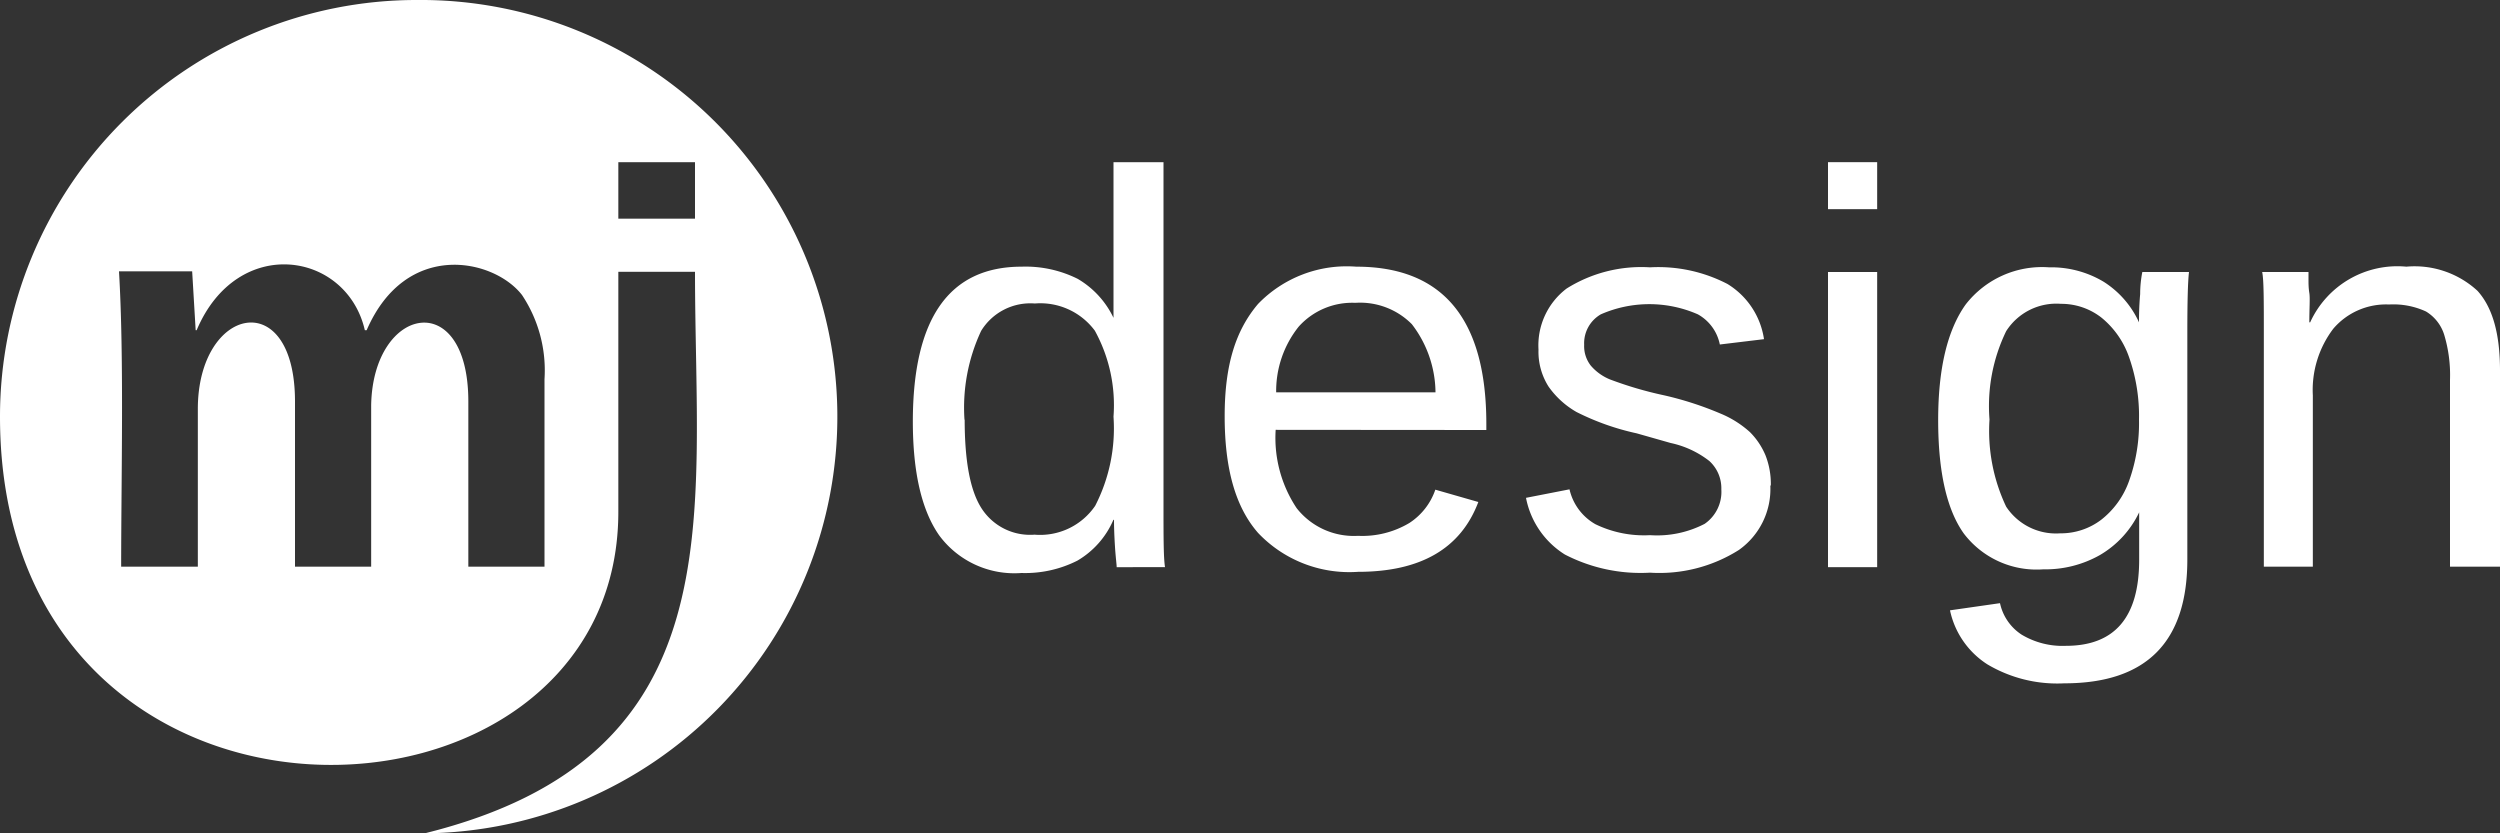
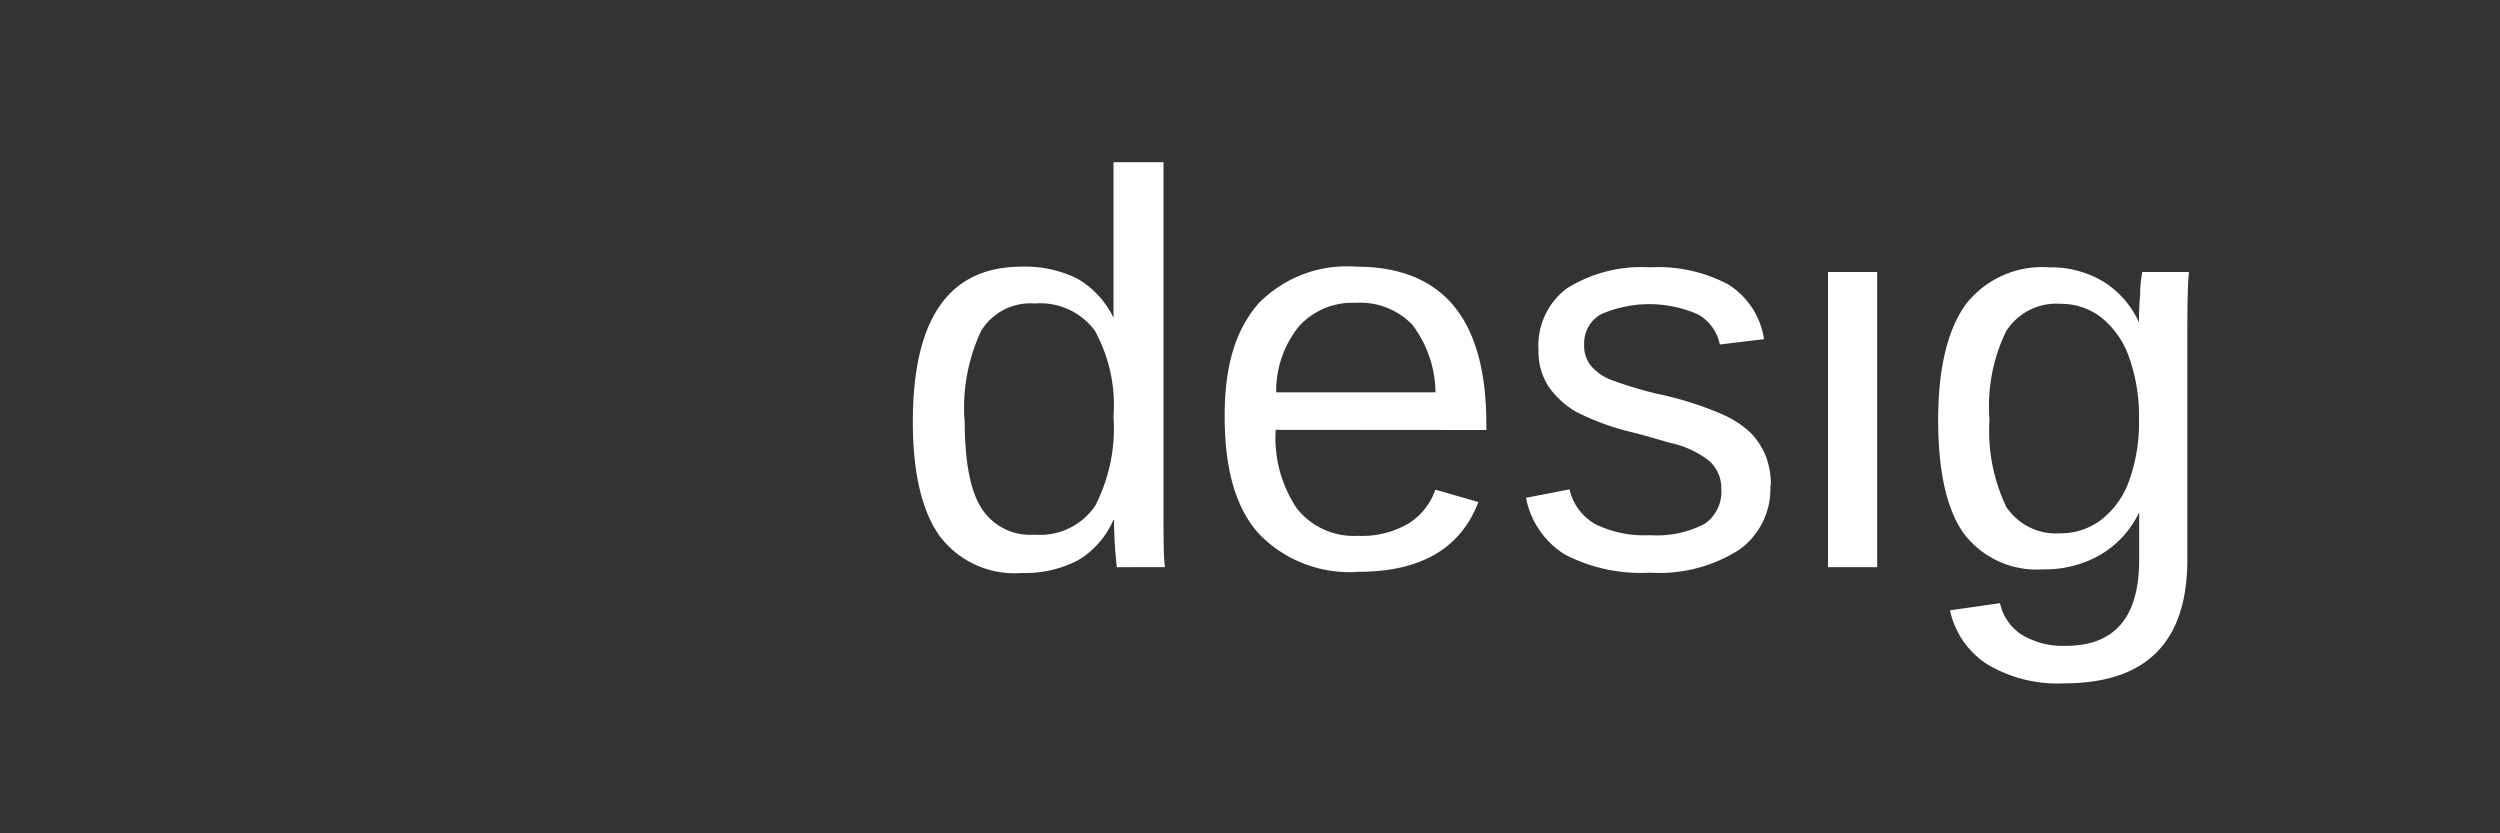
<svg xmlns="http://www.w3.org/2000/svg" id="Layer_1" data-name="Layer 1" viewBox="0 0 150 50">
  <rect x="0" y="0" width="150" height="50" fill="#333333" stroke="none" />
  <defs>
    <style>.cls-1,.cls-2{fill:#fff;}.cls-1{fill-rule:evenodd;}</style>
  </defs>
  <title>LOGO_MJ_FOOTER</title>
-   <path class="cls-1" d="M42.7,59V49.09c0-7-5.83-5.73-5.83.45V59h-4.6c0-5.38.18-12.49-.13-17.72h4.39l.21,3.53h.06c2.44-5.77,9-4.73,10.09,0H47c2.36-5.44,7.63-4.29,9.32-2.11a8.16,8.16,0,0,1,1.35,5.05V59H53.1V49.09c0-6.9-5.73-5.76-5.83.23V59ZM62.1,38.12V34.73h4.6v3.39ZM50,25a25,25,0,0,1,.48,50C69.22,70.36,66.7,56.17,66.7,41.31H62.1v14.4C62.1,76.27,25,77.44,25,50A25,25,0,0,1,50,25Z" transform="translate(-25 -25)" />
  <path class="cls-2" d="M82.88,50.16c0,2.47.32,4.25,1,5.32a3.46,3.46,0,0,0,3.19,1.6,4,4,0,0,0,3.64-1.73A10.15,10.15,0,0,0,91.81,50a9.27,9.27,0,0,0-1.12-5.16,4.07,4.07,0,0,0-3.6-1.63,3.46,3.46,0,0,0-3.22,1.64,10.85,10.85,0,0,0-1,5.35m8.93,6a5.22,5.22,0,0,1-2.16,2.44,6.94,6.94,0,0,1-3.35.74,5.61,5.61,0,0,1-4.94-2.26q-1.58-2.26-1.58-6.84Q79.78,41,86.3,41a7,7,0,0,1,3.36.73,5.4,5.4,0,0,1,2.15,2.34h0l0-2V34.73h3V55.38c0,1.85,0,3.06.09,3.65H92c0-.17-.06-.58-.1-1.21s-.06-1.18-.06-1.64Z" transform="translate(-25 -25)" />
  <path class="cls-2" d="M111.13,48.54a6.81,6.81,0,0,0-1.42-4.09,4.37,4.37,0,0,0-3.39-1.28,4.31,4.31,0,0,0-3.4,1.43,6.19,6.19,0,0,0-1.35,3.94Zm-9.59,2.25a7.6,7.6,0,0,0,1.26,4.7,4.36,4.36,0,0,0,3.68,1.66,5.51,5.51,0,0,0,3.08-.77,3.87,3.87,0,0,0,1.56-2l2.58.74q-1.58,4.19-7.22,4.19a7.54,7.54,0,0,1-6-2.34c-1.37-1.57-2-3.88-2-7s.68-5.17,2-6.73A7.4,7.4,0,0,1,106.37,41q7.8,0,7.81,9.41v.39Z" transform="translate(-25 -25)" />
  <path class="cls-2" d="M131.22,54.13A4.48,4.48,0,0,1,129.33,58,8.92,8.92,0,0,1,124,59.36a9.88,9.88,0,0,1-5.11-1.09,5.16,5.16,0,0,1-2.33-3.4l2.61-.51a3.23,3.23,0,0,0,1.55,2.09,6.67,6.67,0,0,0,3.28.66,6.2,6.2,0,0,0,3.28-.68,2.33,2.33,0,0,0,1-2.07,2.21,2.21,0,0,0-.72-1.7,5.7,5.7,0,0,0-2.32-1.08L123.2,51a15.1,15.1,0,0,1-3.61-1.28,5.19,5.19,0,0,1-1.68-1.53,3.9,3.9,0,0,1-.6-2.21A4.28,4.28,0,0,1,119,42.31a8.43,8.43,0,0,1,5-1.27,9,9,0,0,1,4.65,1,4.68,4.68,0,0,1,2.19,3.31l-2.65.32a2.66,2.66,0,0,0-1.32-1.81,7.24,7.24,0,0,0-5.82,0,2,2,0,0,0-1,1.83,1.89,1.89,0,0,0,.4,1.25,3,3,0,0,0,1.16.83,22.59,22.59,0,0,0,3.24.95,19.84,19.84,0,0,1,3.37,1.09A6.09,6.09,0,0,1,130,50.93a4.35,4.35,0,0,1,.93,1.39,4.71,4.71,0,0,1,.32,1.81" transform="translate(-25 -25)" />
  <rect class="cls-2" x="109.68" y="16.32" width="2.95" height="17.71" />
-   <rect class="cls-2" x="109.68" y="9.73" width="2.95" height="2.82" />
  <path class="cls-2" d="M153.34,50.17a10.6,10.6,0,0,0-.59-3.72,5.29,5.29,0,0,0-1.66-2.39,3.91,3.91,0,0,0-2.43-.83,3.57,3.57,0,0,0-3.29,1.64,10.29,10.29,0,0,0-1,5.3,10.6,10.6,0,0,0,1,5.23A3.58,3.58,0,0,0,148.61,57a4,4,0,0,0,2.47-.82,5.12,5.12,0,0,0,1.67-2.34,10.27,10.27,0,0,0,.59-3.65M148.85,66a8.21,8.21,0,0,1-4.61-1.14A5.1,5.1,0,0,1,142,61.62l3-.43a3,3,0,0,0,1.3,1.89,4.77,4.77,0,0,0,2.65.67c2.94,0,4.4-1.72,4.4-5.16V55.74h0A5.91,5.91,0,0,1,151,58.3a6.64,6.64,0,0,1-3.41.86A5.48,5.48,0,0,1,142.82,57q-1.53-2.16-1.53-6.79t1.65-6.94a5.8,5.8,0,0,1,5-2.23,6.13,6.13,0,0,1,3.27.86,5.65,5.65,0,0,1,2.13,2.44h0c0-.32,0-.89.07-1.7a6.83,6.83,0,0,1,.13-1.32h2.8c-.07.59-.1,1.81-.1,3.66V58.52Q156.27,66,148.85,66Z" transform="translate(-25 -25)" />
-   <path class="cls-2" d="M172,59V47.8a8.38,8.38,0,0,0-.35-2.72,2.5,2.5,0,0,0-1.09-1.39,4.66,4.66,0,0,0-2.21-.42A4.16,4.16,0,0,0,165,44.72a6.08,6.08,0,0,0-1.23,4V59h-2.94V45.1c0-2.06,0-3.33-.1-3.78h2.78s0,.2,0,.44,0,.51.05.82,0,.9,0,1.76h.05A5.75,5.75,0,0,1,169.38,41a5.57,5.57,0,0,1,4.27,1.45c.9,1,1.35,2.56,1.35,4.79V59Z" transform="translate(-25 -25)" />
</svg>